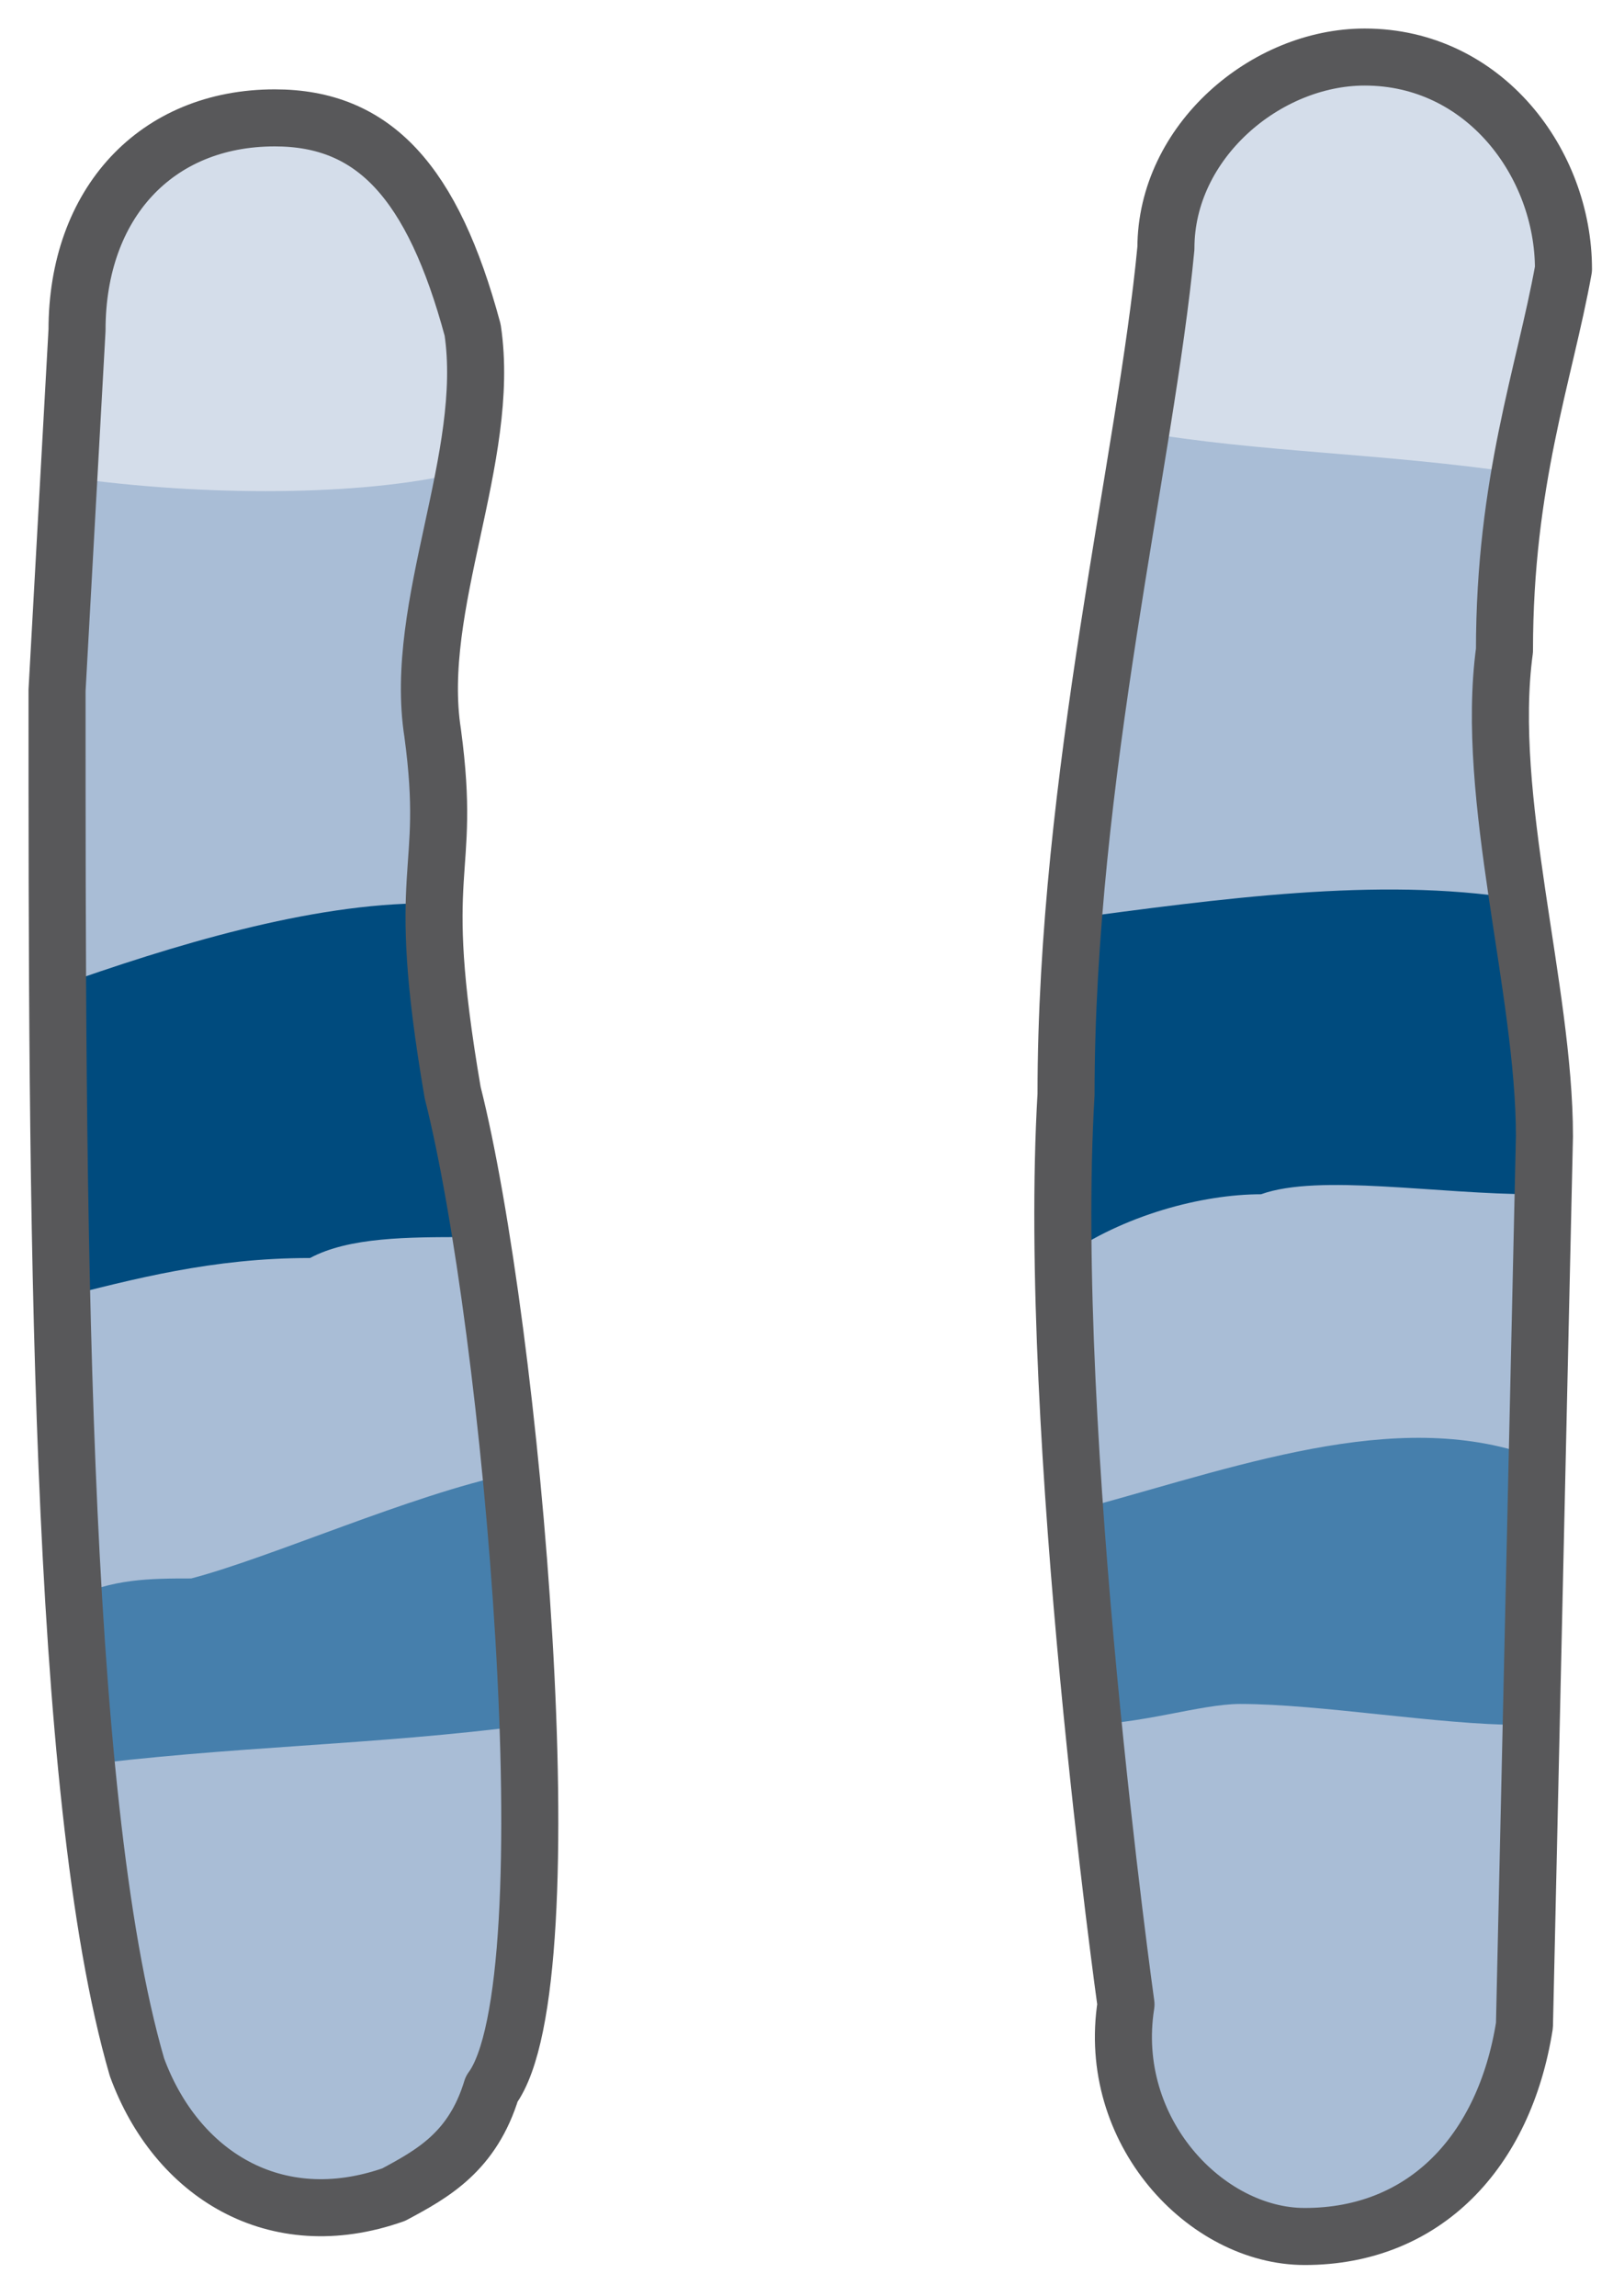
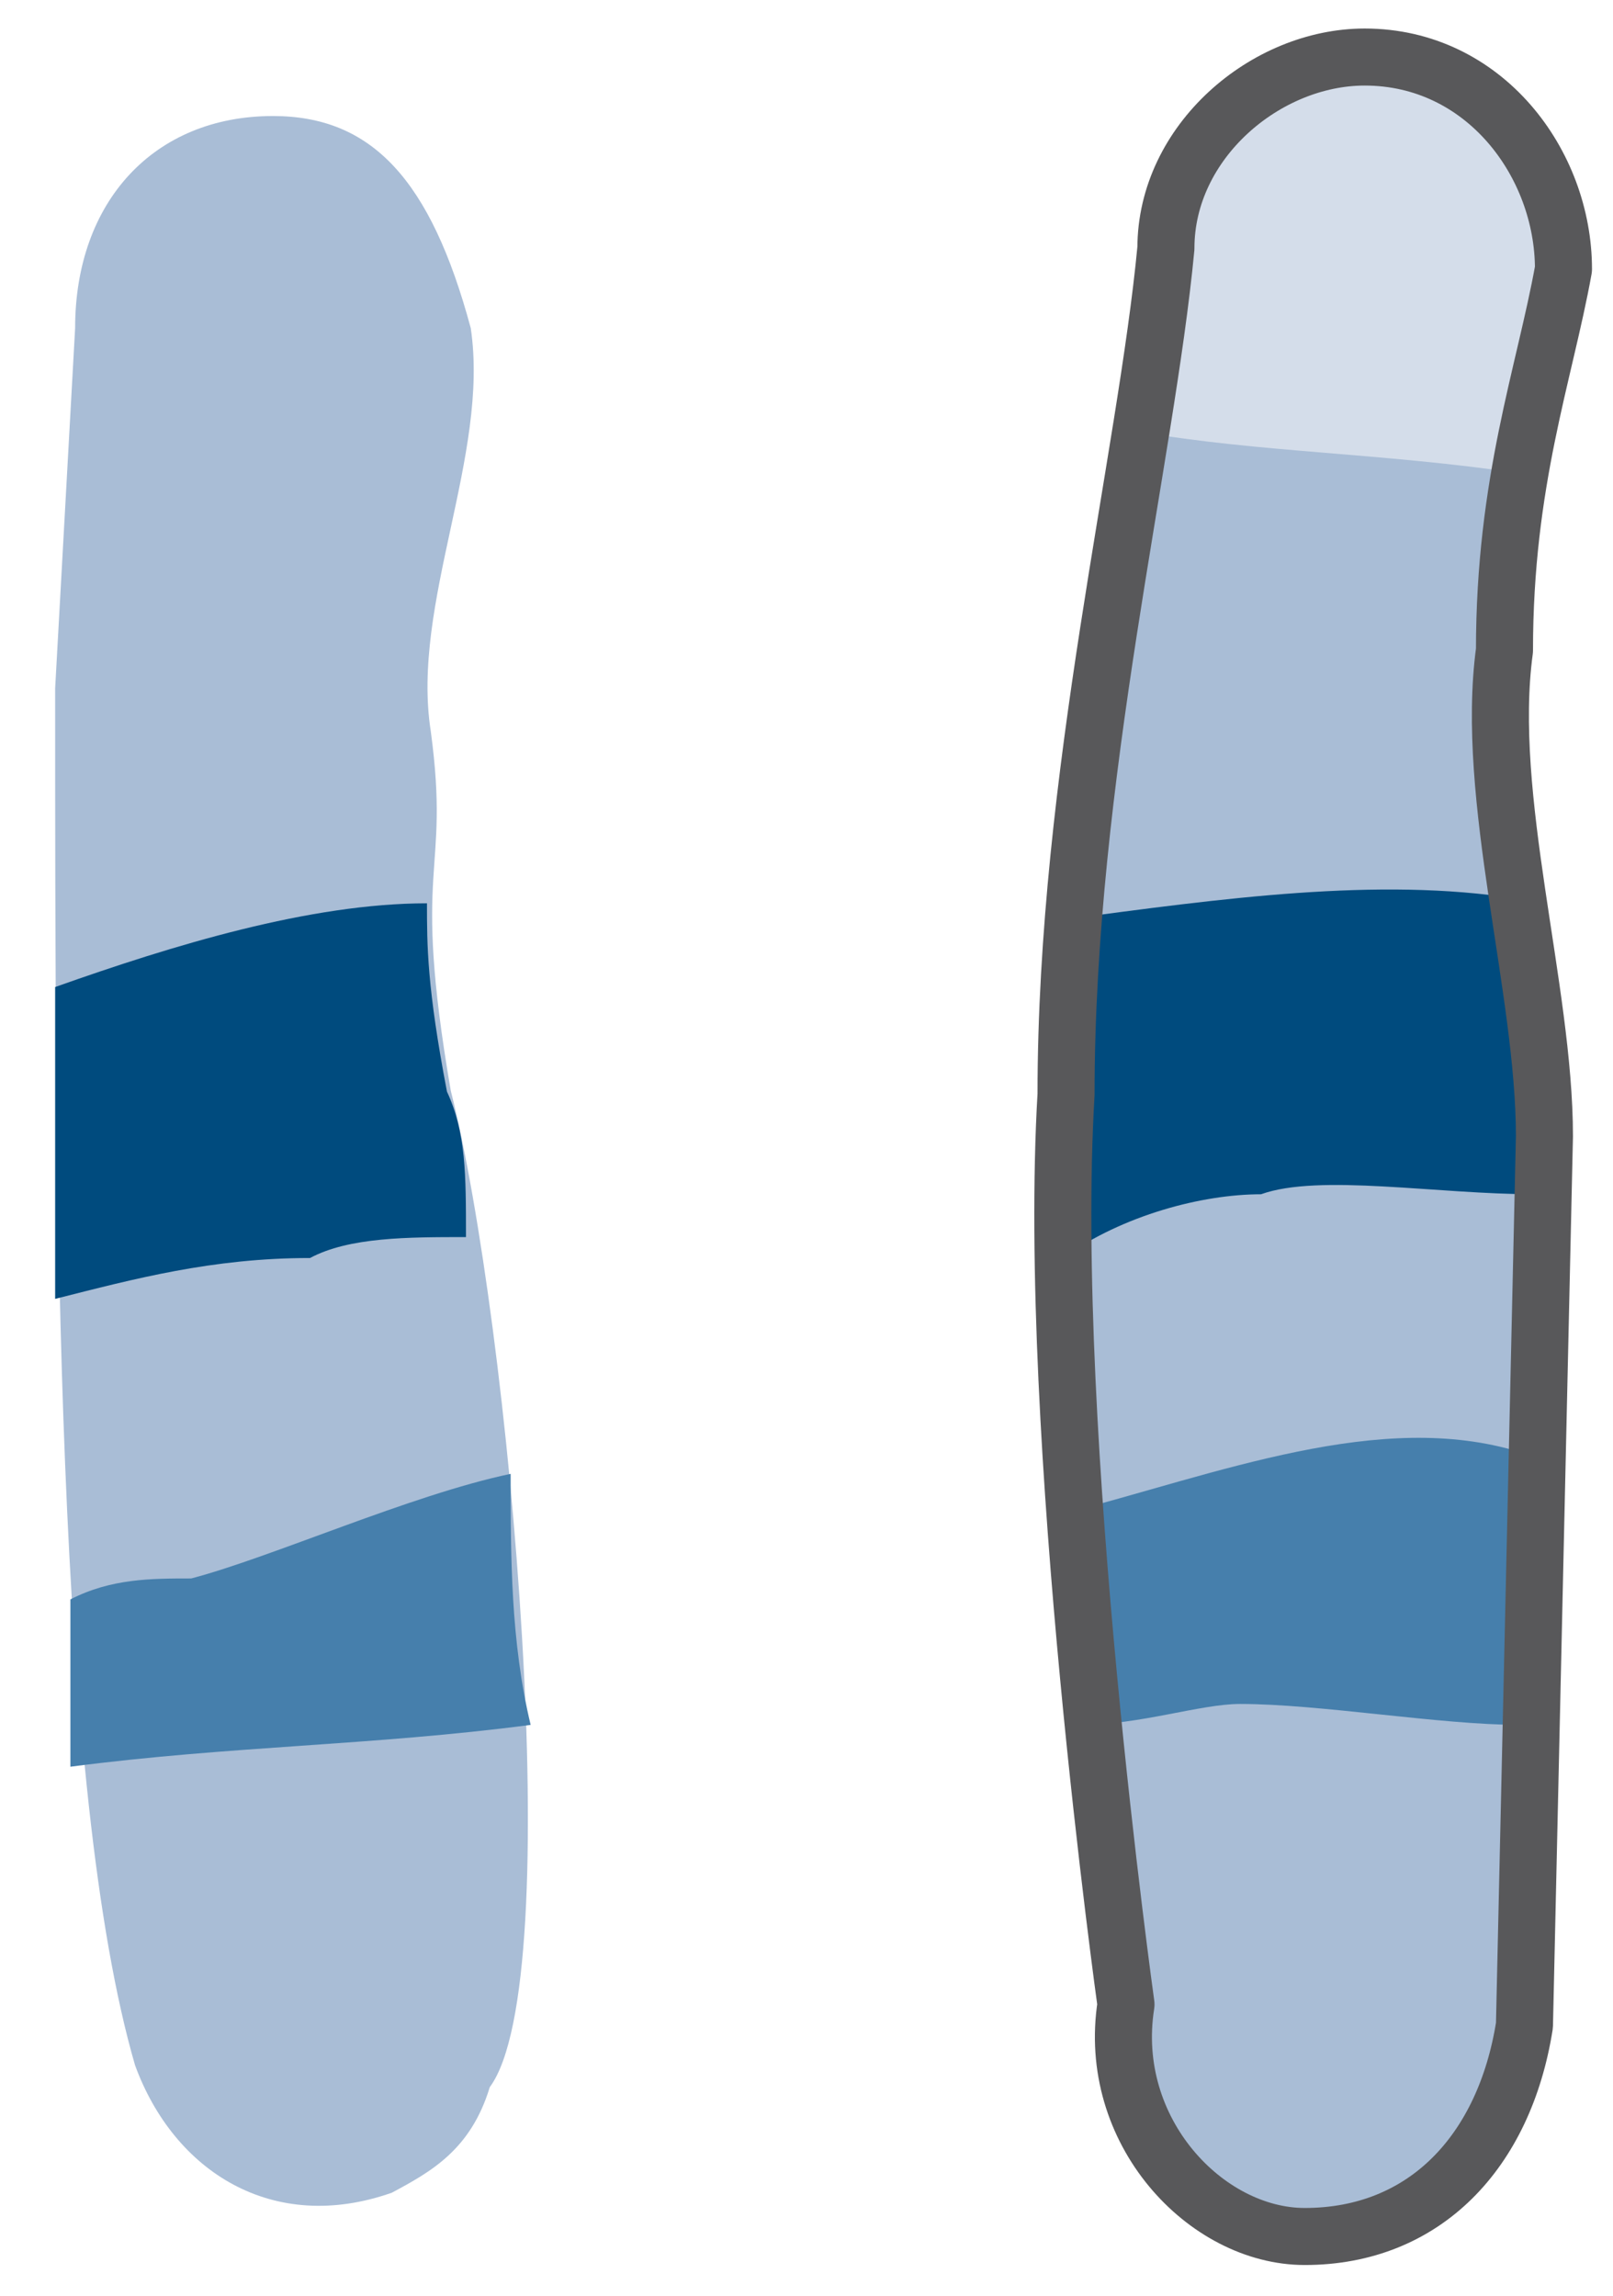
<svg xmlns="http://www.w3.org/2000/svg" version="1.0" viewBox="0 0 33.902 48.265">
  <defs>
    <clipPath clipPathUnits="userSpaceOnUse" id="a">
      <path d="M.32 0h33.82v48.29H.32z" />
    </clipPath>
  </defs>
  <path d="m1.579 6.896-.42 7.575c0 10.694 0 23.166 1.68 28.943.819 2.238 2.898 3.558 5.396 2.678.82-.44 1.659-.9 2.059-2.219 1.659-2.238.42-16.05-.82-20.947-.84-4.897 0-4.437-.42-7.555-.42-2.679 1.24-5.797.84-8.475-.84-3.118-2.079-4.457-4.157-4.457-2.499 0-4.158 1.798-4.158 4.457z" fill="#a9bdd6" fill-rule="evenodd" fill-opacity="1" stroke="none" />
-   <path d="M9.794 6.896c-.82-3.118-2.039-4.457-4.097-4.457-2.479 0-4.118 1.778-4.118 4.457l-.42 3.098c2.879.44 6.177.44 8.235 0 .4-.88.4-2.219.4-3.098z" fill="#d4ddea" fill-rule="evenodd" fill-opacity="1" stroke="none" />
  <path d="M9.794 26.004c0-1.319 0-2.198-.4-3.058-.42-2.199-.42-3.078-.42-3.958-2.458 0-5.336.88-7.815 1.76v6.555c1.66-.42 3.298-.859 5.357-.859.82-.44 2.059-.44 3.278-.44z" fill="#004b7e" fill-rule="evenodd" fill-opacity="1" stroke="none" />
  <path d="M1.48 33.62v3.517c3.377-.44 6.315-.44 9.673-.879-.42-1.759-.42-3.518-.42-5.277-2.098.44-5.036 1.76-6.715 2.199-.84 0-1.68 0-2.539.44z" fill="#467fac" fill-rule="evenodd" fill-opacity="1" stroke="none" />
-   <path clip-path="url(#a)" d="m1.619 6.936-.42 7.575c0 10.694 0 23.166 1.68 28.943.819 2.238 2.897 3.558 5.396 2.678.82-.44 1.659-.9 2.059-2.219 1.659-2.238.42-16.05-.82-20.947-.84-4.897 0-4.437-.42-7.555-.42-2.679 1.24-5.797.84-8.475-.84-3.118-2.079-4.458-4.158-4.458-2.498 0-4.157 1.8-4.157 4.458" fill="none" stroke="#58585a" stroke-width="1.199px" stroke-linecap="round" stroke-linejoin="round" stroke-miterlimit="4" stroke-dasharray="none" stroke-opacity="1" />
  <path d="M24.465 5.177c-.42 4.437-2.099 11.113-2.099 17.79-.42 7.115 1.26 19.127 1.26 19.127-.42 2.659 1.679 4.878 3.757 4.878 2.519 0 4.198-1.78 4.618-4.438l.42-18.688c0-3.099-1.26-7.116-.84-10.214 0-3.558.84-5.797 1.24-8.015 0-2.22-1.66-4.458-4.178-4.458-2.08 0-4.178 1.78-4.178 4.018z" fill="#a9bdd6" fill-rule="evenodd" fill-opacity="1" stroke="none" />
  <path d="M28.603 1.16c-2.12 0-4.218 1.758-4.218 3.957-.44 1.32-.44 2.638-.44 3.958 2.539.44 5.077.44 8.036.879 0-1.759.42-3.078.84-4.397 0-2.199-1.68-4.398-4.218-4.398z" fill="#d4ddea" fill-rule="evenodd" fill-opacity="1" stroke="none" />
  <path d="M32.26 25.105v-1.34c0-1.339-.4-3.098-.4-4.876-2.898-.46-6.196 0-9.494.44v3.557c-.42.88-.42 2.219 0 3.538 1.24-.88 2.899-1.32 4.138-1.32 1.22-.439 3.698 0 5.756 0z" fill="#004b7e" fill-rule="evenodd" fill-opacity="1" stroke="none" />
  <path d="M22.267 31.84c0 1.78.44 3.099.44 4.418 1.258 0 2.518-.44 3.357-.44 1.68 0 4.198.44 5.877.44v-5.736c-2.939-.9-6.297.44-9.674 1.319z" fill="#467fac" fill-rule="evenodd" fill-opacity="1" stroke="none" />
  <path d="M24.505 5.217c-.42 4.437-2.099 11.113-2.099 17.79-.42 7.115 1.26 19.127 1.26 19.127-.42 2.659 1.679 4.878 3.757 4.878 2.519 0 4.198-1.78 4.618-4.438l.42-18.688c0-3.099-1.26-7.116-.84-10.214 0-3.558.84-5.797 1.24-8.015 0-2.22-1.66-4.458-4.178-4.458-2.08 0-4.178 1.78-4.178 4.018" fill="none" stroke="#58585a" stroke-width="1.199px" stroke-linecap="round" stroke-linejoin="round" stroke-miterlimit="4" stroke-dasharray="none" stroke-opacity="1" />
</svg>